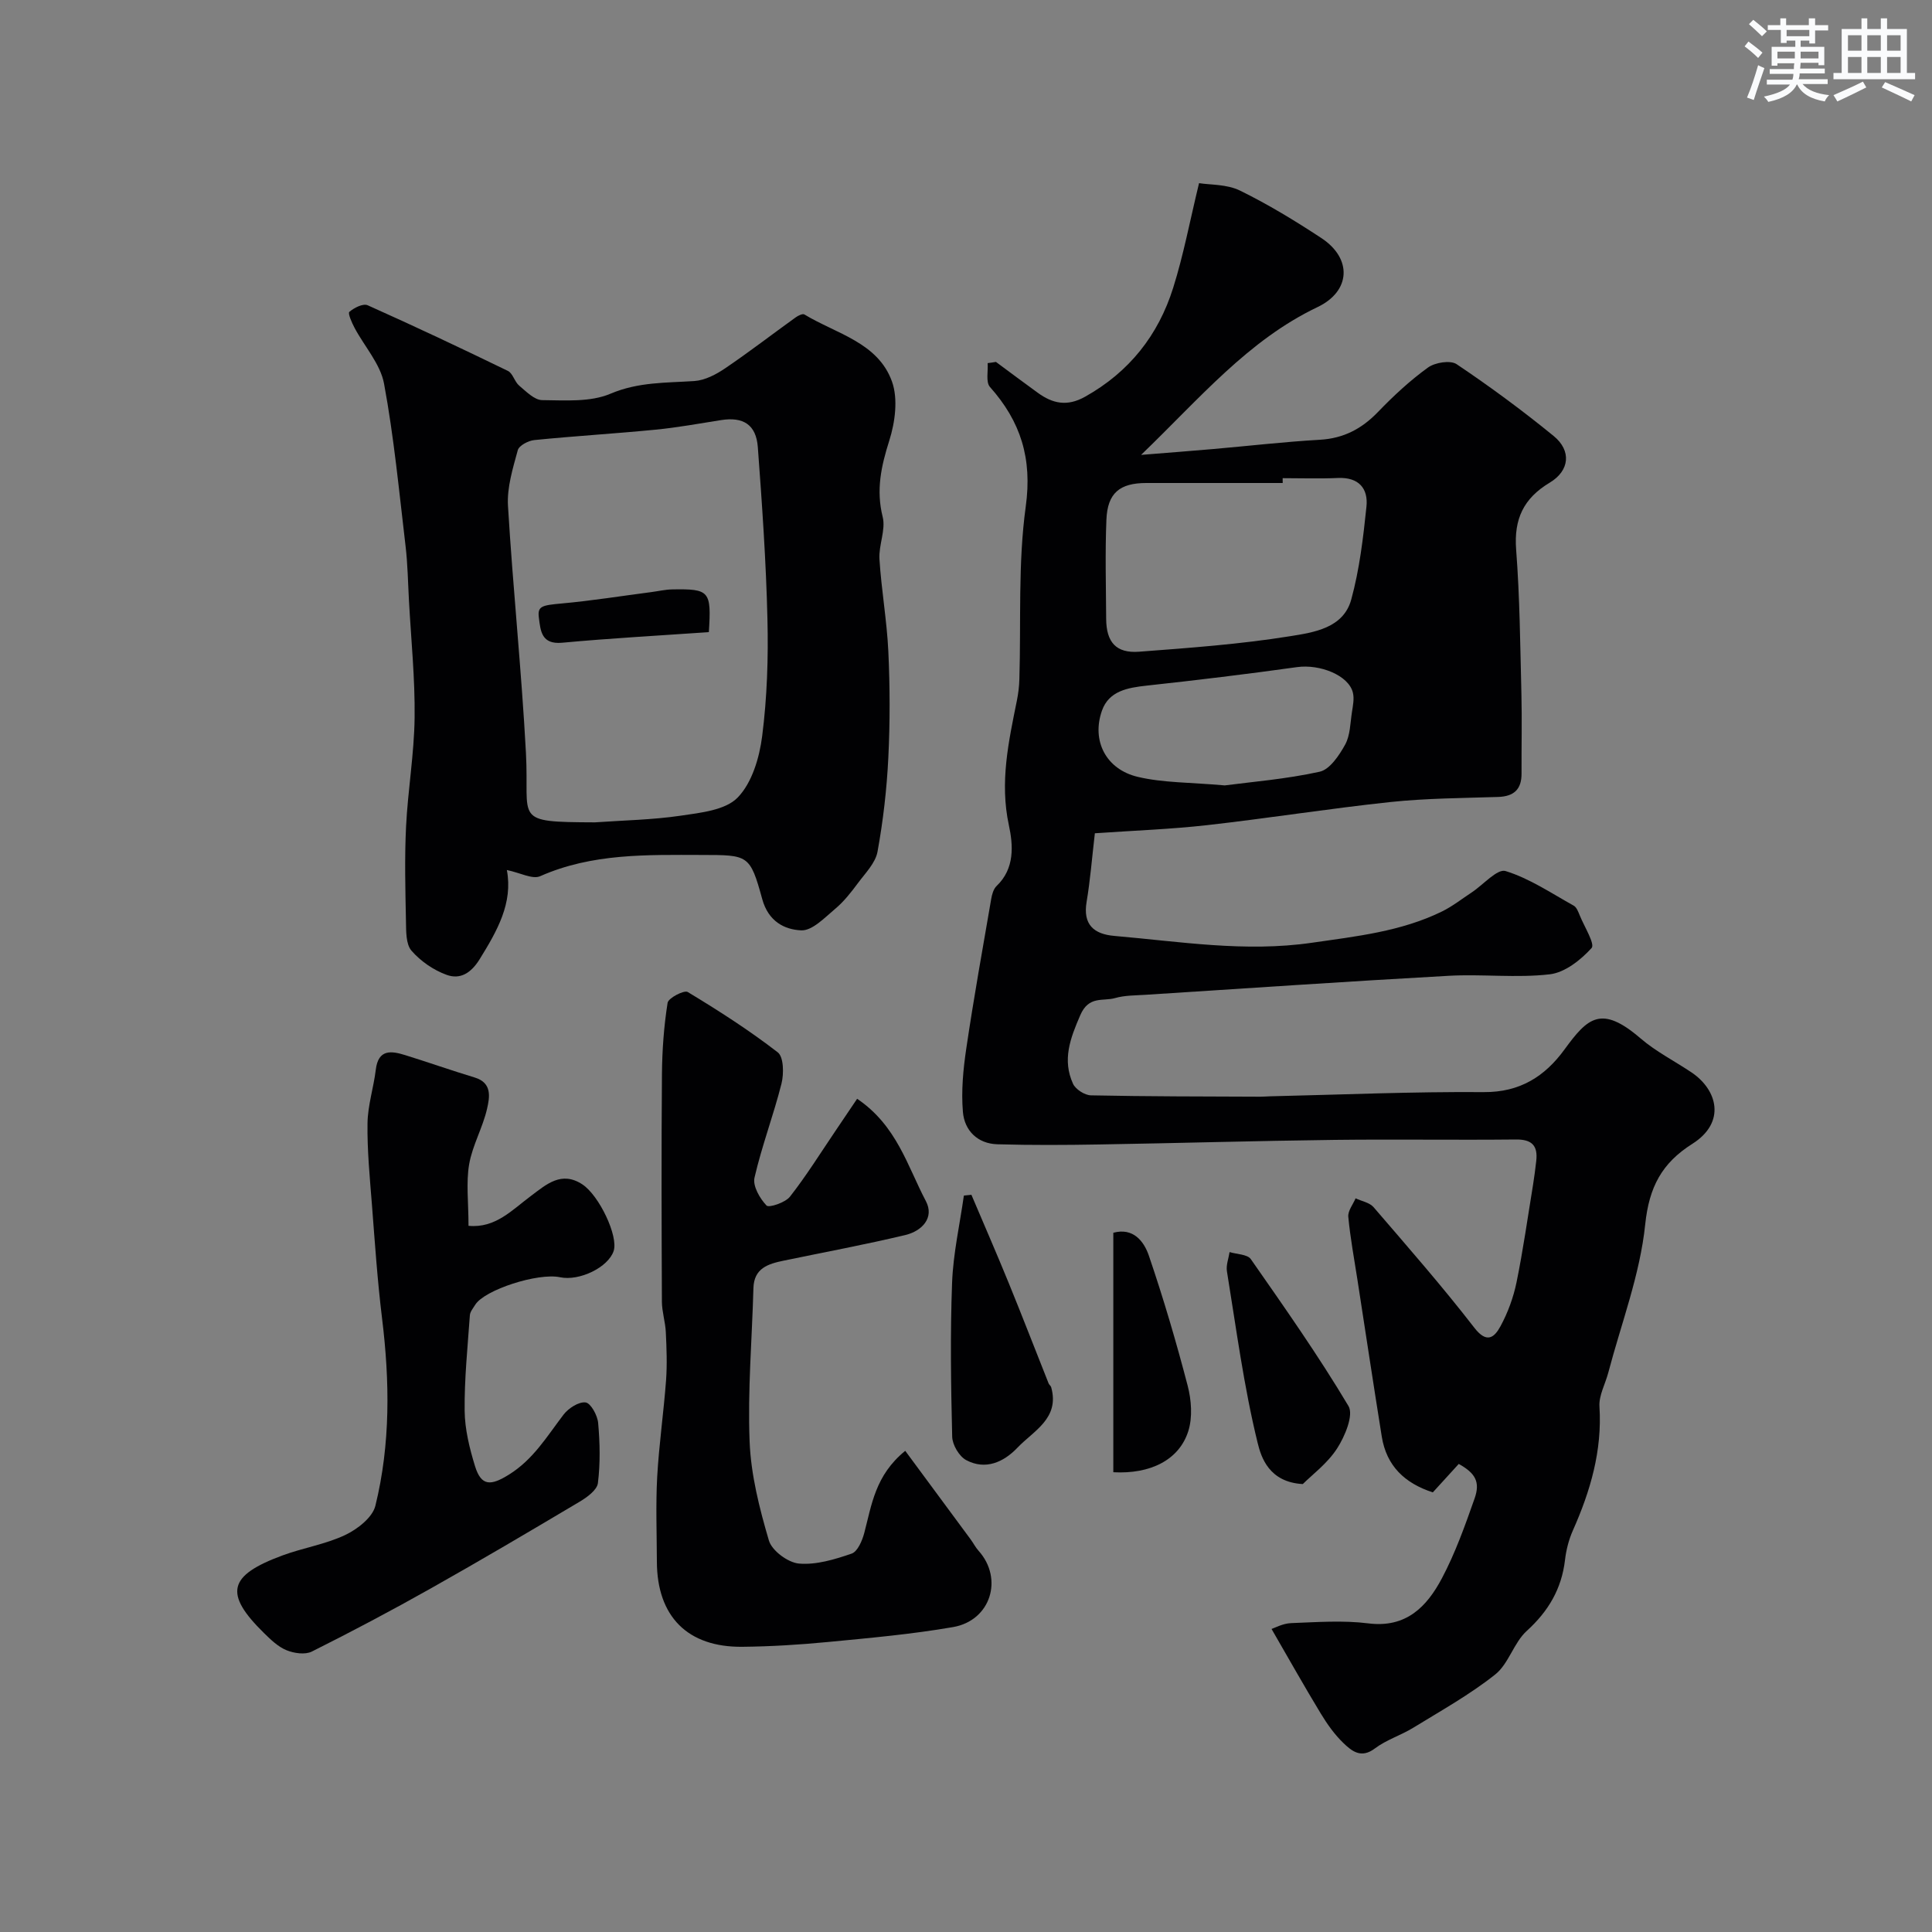
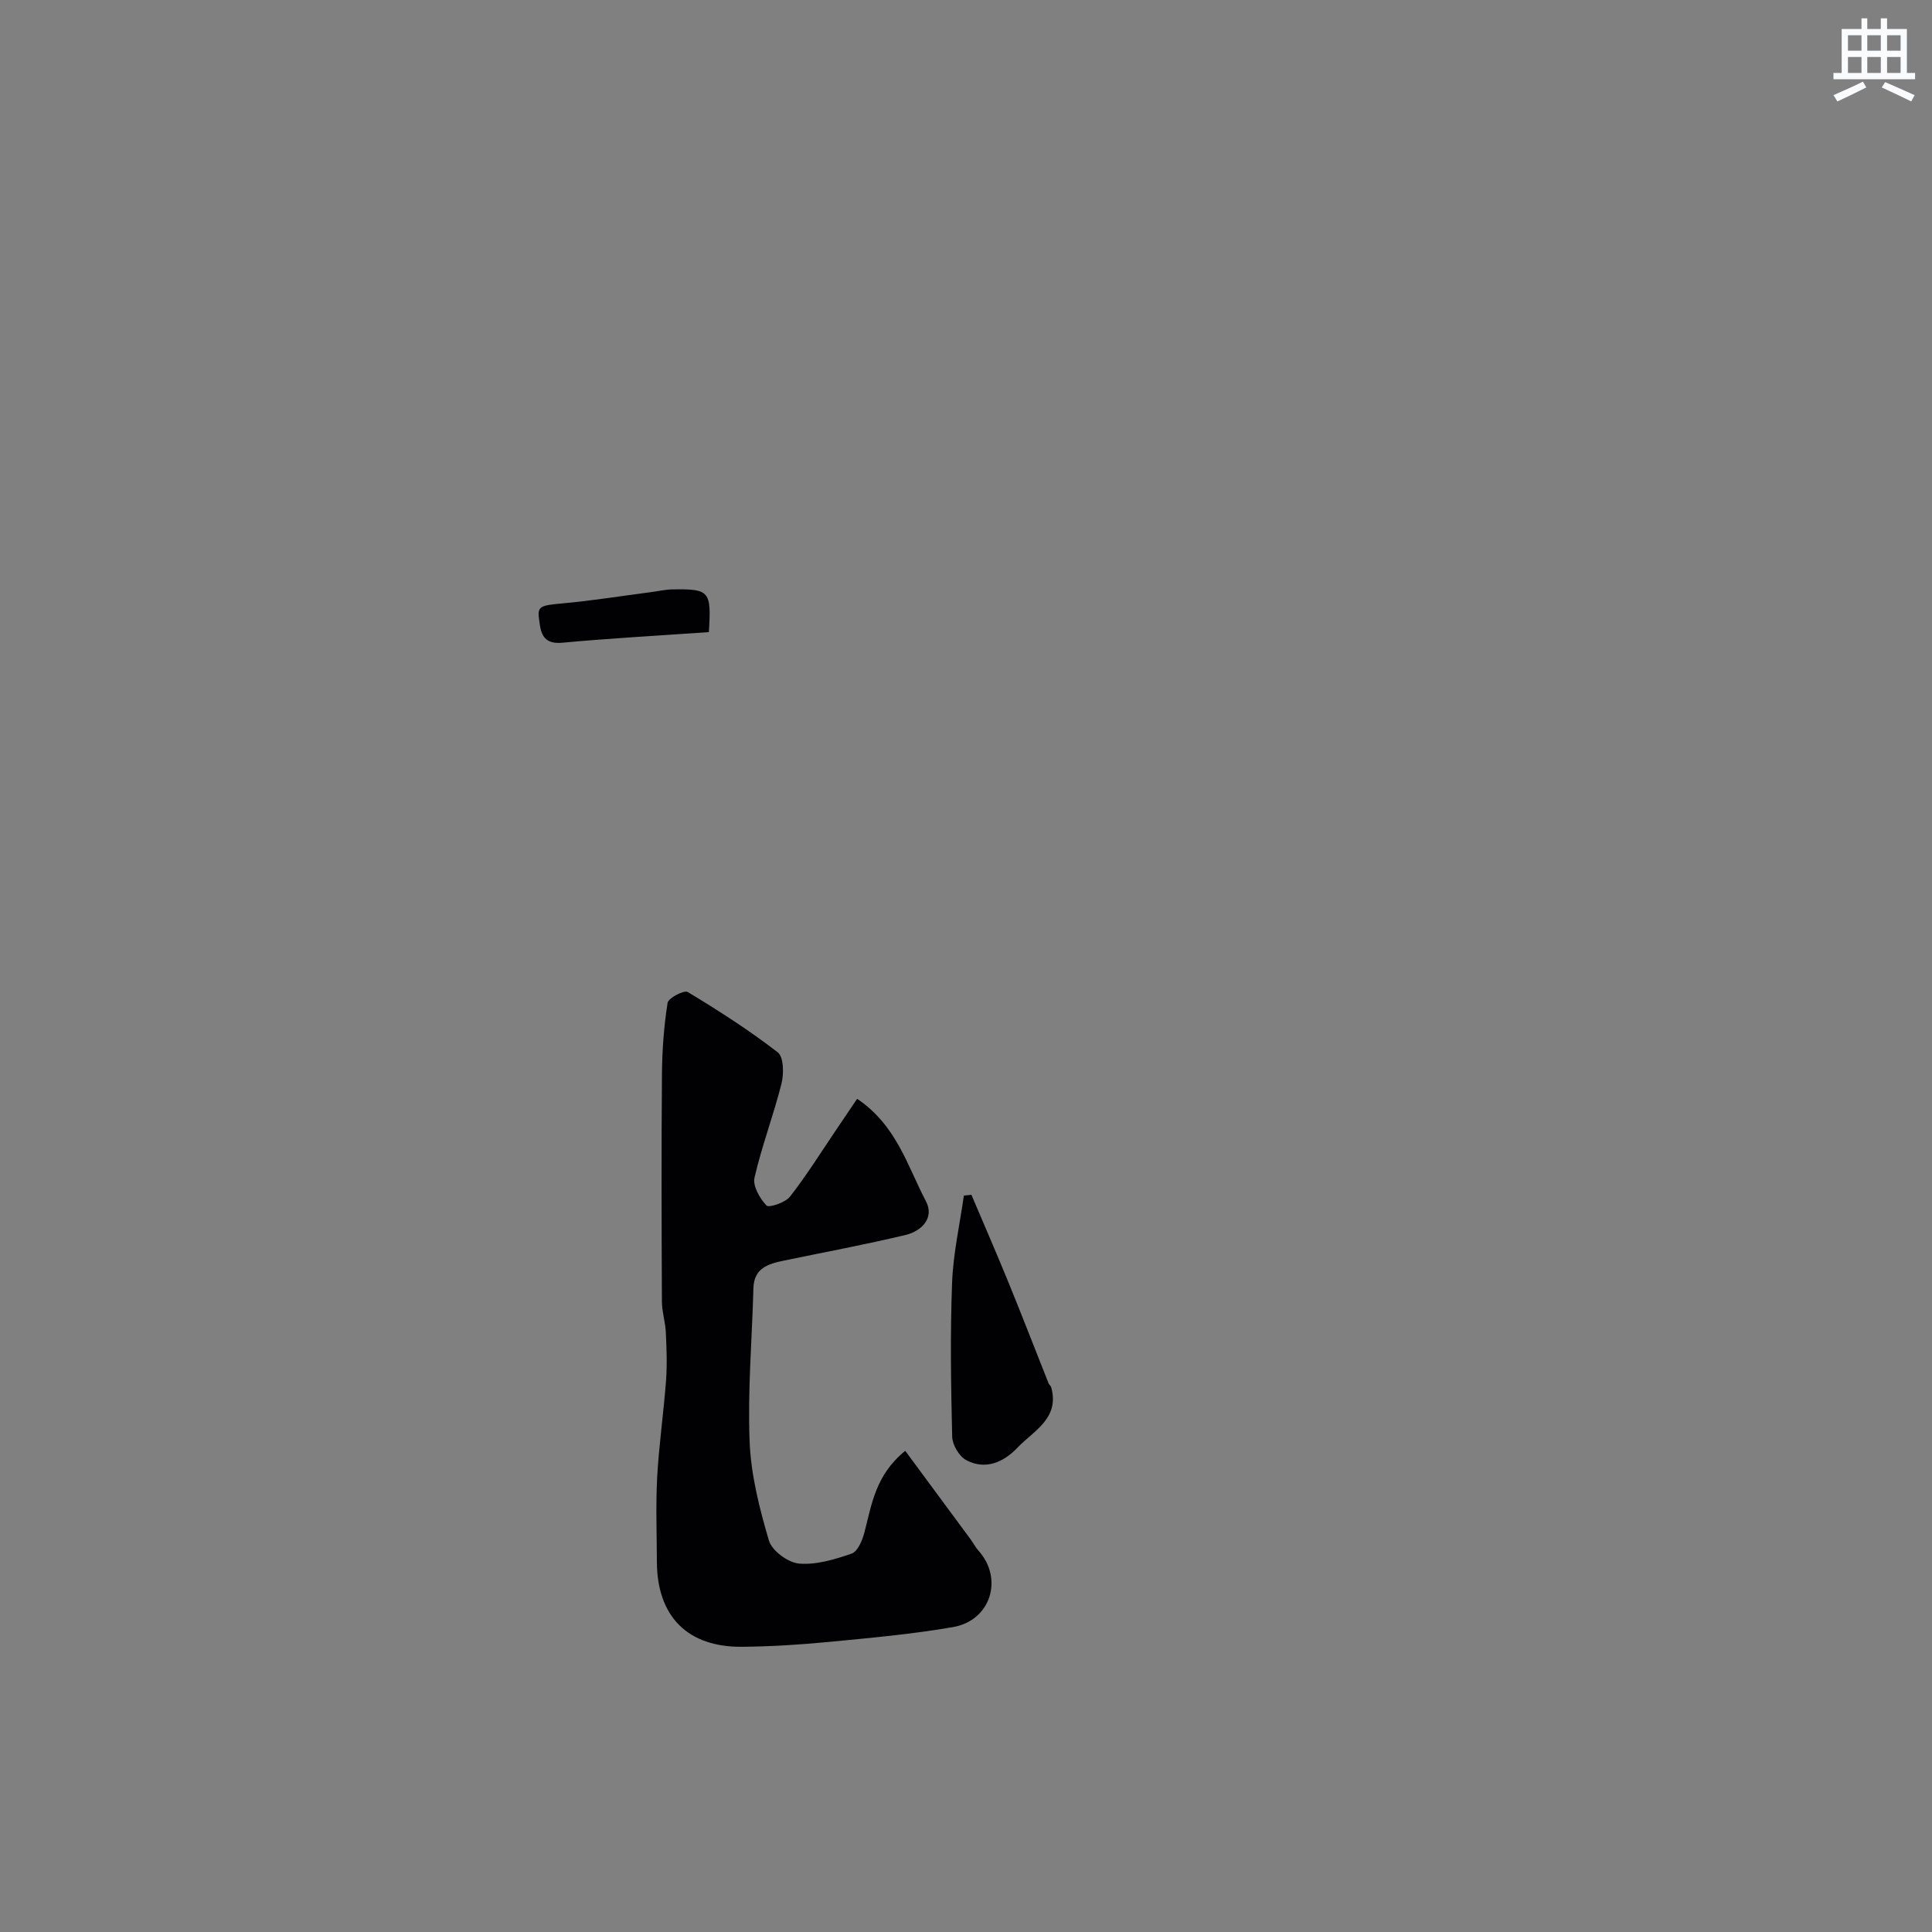
<svg xmlns="http://www.w3.org/2000/svg" enable-background="new 0 0 400 400" viewBox="0 0 400 400">
  <rect x="0" y="0" width="400" height="400" fill="#808080" stroke="none" />
  <g fill="#010103">
-     <path d="m206.2 74.93c2.88 2.13 5.75 4.29 8.66 6.39 3.08 2.24 6.08 2.9 9.79.82 9.15-5.12 15.16-12.74 18.24-22.54 2.14-6.79 3.46-13.85 5.36-21.68 2.29.37 5.74.2 8.46 1.53 5.84 2.86 11.44 6.27 16.88 9.85 6.44 4.25 6.05 11.01-.81 14.28-14.37 6.86-24.31 18.83-36.53 30.6 5.95-.48 10.43-.82 14.9-1.21 7.36-.64 14.71-1.5 22.09-1.92 4.92-.28 8.69-2.26 12.06-5.76 3.2-3.32 6.62-6.5 10.34-9.19 1.46-1.06 4.64-1.57 5.94-.7 6.91 4.64 13.64 9.6 20.09 14.87 3.72 3.04 3.32 7.18-.82 9.66-5.42 3.25-7.43 7.53-6.95 13.85.76 9.9.84 19.85 1.09 29.78.14 5.52 0 11.05.03 16.58.02 3.29-1.58 4.75-4.85 4.86-7.43.24-14.9.27-22.28 1.05-12.69 1.35-25.3 3.36-37.98 4.79-7.47.84-15 1.11-23.23 1.68-.61 5.23-.96 9.75-1.71 14.2-.8 4.73 1.52 6.68 5.73 7.05 13.6 1.17 27.07 3.42 40.89 1.42 9.26-1.34 18.45-2.32 26.94-6.47 2.18-1.07 4.13-2.61 6.18-3.96 2.38-1.57 5.28-4.95 7-4.42 4.97 1.53 9.48 4.59 14.1 7.16.62.34.96 1.3 1.27 2.05.94 2.31 3.19 5.9 2.44 6.73-2.24 2.47-5.53 5.08-8.66 5.44-6.91.8-13.99-.08-20.96.31-20.9 1.16-41.79 2.59-62.69 3.93-2.13.14-4.34.1-6.35.68-2.51.72-5.43-.55-7.2 3.54-2.11 4.86-3.75 9.26-1.5 14.21.53 1.15 2.42 2.36 3.7 2.39 11.69.24 23.38.23 35.07.28.67 0 1.33-.06 2-.08 14.76-.34 29.53-.98 44.29-.87 7.48.05 12.63-3.26 16.68-8.81 4.78-6.55 7.58-9.34 15.75-2.32 3.19 2.74 7.04 4.69 10.56 7.05 5.37 3.61 7.2 10.34.17 14.79-6.29 3.98-8.95 8.9-9.76 16.7-1.07 10.39-4.96 20.48-7.65 30.7-.62 2.34-1.97 4.72-1.82 7 .58 9.13-1.87 17.48-5.51 25.66-.84 1.9-1.38 4.01-1.62 6.08-.7 5.99-3.43 10.62-7.92 14.7-2.7 2.45-3.74 6.81-6.54 9.03-5.24 4.16-11.18 7.47-16.91 10.99-2.58 1.59-5.61 2.52-8 4.32-2.83 2.14-4.76.56-6.48-1.09-1.84-1.76-3.37-3.92-4.7-6.11-3.4-5.6-6.61-11.32-10.21-17.54.62-.2 2.32-1.14 4.04-1.21 5.32-.2 10.73-.61 15.98.05 7.86 1 12.13-3.46 15.24-9.31 2.78-5.24 4.8-10.93 6.78-16.55 1.22-3.46.11-5.26-3.28-7.15-1.74 1.92-3.49 3.83-5.37 5.89-5.82-1.89-9.59-5.47-10.57-11.55-1.73-10.8-3.36-21.61-5.03-32.42-.67-4.36-1.49-8.7-1.9-13.08-.12-1.22.97-2.55 1.51-3.83 1.26.6 2.9.87 3.73 1.84 7.07 8.22 14.22 16.38 20.85 24.95 2.6 3.37 4.16 2 5.41-.29 1.53-2.81 2.68-5.96 3.33-9.1 1.37-6.71 2.32-13.5 3.43-20.26.26-1.61.46-3.23.65-4.86.37-3.15-.86-4.5-4.21-4.46-12.5.13-24.99-.07-37.49.08-16.27.2-32.53.68-48.79.95-7.02.12-14.05.16-21.07-.04-4.14-.12-6.82-2.88-7.14-6.69-.37-4.36.06-8.86.71-13.22 1.53-10.32 3.37-20.6 5.15-30.89.16-.94.47-2.05 1.11-2.67 3.82-3.64 3.43-8.49 2.54-12.62-1.91-8.89-.05-17.28 1.67-25.8.29-1.44.47-2.93.51-4.4.36-11.93-.3-24 1.32-35.75 1.37-9.94-1.03-17.59-7.41-24.75-.89-1-.36-3.26-.48-4.94.53-.06 1.12-.15 1.72-.25zm59.36 24.07c0 .33 0 .67.01 1-9.41 0-18.82 0-28.23 0-5.51 0-8.05 2.07-8.27 7.6-.28 6.83-.09 13.68-.05 20.52.03 4.84 2.05 7.17 6.82 6.81 10.45-.79 20.93-1.55 31.26-3.21 4.85-.78 11.03-1.64 12.66-7.59 1.71-6.24 2.48-12.78 3.15-19.24.39-3.75-1.59-6.11-5.87-5.93-3.83.17-7.66.04-11.48.04zm-11.99 63.61c5.44-.72 12.65-1.29 19.64-2.83 2.11-.46 4.06-3.39 5.29-5.62 1.06-1.93 1.05-4.47 1.41-6.75.2-1.32.5-2.76.19-4.01-.88-3.59-6.83-5.94-11.57-5.28-10.35 1.45-20.73 2.7-31.12 3.83-3.93.43-7.81 1.1-9.25 5.15-2.22 6.26.82 12.2 7.44 13.75 5.21 1.23 10.75 1.12 17.97 1.76z" />
-     <path d="m104.94 180.13c1.29 6.84-2 12.59-5.62 18.44-1.82 2.95-4.07 4.26-6.83 3.27-2.71-.97-5.4-2.83-7.29-5-1.18-1.36-1.11-4.03-1.15-6.12-.13-6.52-.3-13.07.02-19.58.37-7.53 1.68-15.04 1.77-22.56.1-8.07-.73-16.15-1.17-24.23-.21-3.79-.26-7.59-.71-11.35-1.33-11.22-2.39-22.49-4.45-33.58-.76-4.07-4.04-7.67-6.09-11.52-.57-1.07-1.44-3.03-1.09-3.33.98-.85 2.85-1.79 3.79-1.37 9.75 4.36 19.42 8.92 29.03 13.59 1.03.5 1.38 2.25 2.35 3.06 1.44 1.21 3.14 2.97 4.74 2.99 4.75.04 9.97.45 14.14-1.32 5.79-2.46 11.51-2.24 17.38-2.63 2.2-.15 4.52-1.37 6.41-2.66 4.96-3.36 9.71-7.03 14.58-10.53.5-.36 1.43-.81 1.78-.6 6.58 4 15.25 5.79 18.15 13.91 1.28 3.59.64 8.4-.56 12.2-1.68 5.3-2.77 10.22-1.37 15.81.67 2.68-.85 5.84-.67 8.74.4 6.38 1.54 12.72 1.84 19.1.34 7.31.36 14.67 0 21.98-.32 6.53-1.07 13.07-2.24 19.5-.43 2.33-2.51 4.42-4.04 6.48-1.42 1.91-2.92 3.84-4.73 5.35-2.16 1.81-4.75 4.56-7.04 4.45-3.47-.16-6.79-1.85-8.06-6.48-2.53-9.23-2.9-9.11-12.52-9.13-11.34-.02-22.68-.37-33.46 4.4-1.6.7-4.14-.72-6.89-1.28zm18.24-9.87c5.92-.42 11.89-.52 17.75-1.38 4.12-.61 9.25-1.13 11.8-3.76 2.97-3.06 4.5-8.25 5.07-12.72 1.02-8.01 1.29-16.18 1.09-24.26-.28-11.86-1.11-23.72-1.99-35.56-.35-4.68-3.03-6.33-7.63-5.6-4.51.71-9.02 1.54-13.56 1.98-8.35.82-16.72 1.31-25.07 2.15-1.25.12-3.18 1.13-3.44 2.1-1.02 3.75-2.25 7.7-2.03 11.49 1.02 17.07 2.81 34.09 3.72 51.17.76 14.01-2.97 14.32 14.29 14.39z" />
    <path d="m177.46 227.49c8.23 5.57 10.41 13.95 14.22 21.16 1.85 3.49-.84 6.22-4.17 7.03-8.37 2.01-16.85 3.57-25.29 5.33-3.17.66-6.11 1.54-6.23 5.66-.29 10.6-1.21 21.22-.79 31.79.27 6.89 2.03 13.82 3.99 20.48.62 2.11 3.95 4.58 6.23 4.78 3.57.31 7.41-.86 10.9-2.06 1.23-.42 2.19-2.67 2.61-4.25 1.54-5.81 2.25-11.96 8.49-17.03 4.54 6.15 9.03 12.22 13.51 18.29.58.78 1.02 1.68 1.67 2.4 5.19 5.77 2.53 14.45-5.28 15.8-8.53 1.48-17.19 2.25-25.82 3.08-5.91.57-11.86.94-17.8 1-11.35.12-17.66-6.28-17.7-17.61-.02-5.83-.25-11.68.06-17.49.37-6.7 1.34-13.37 1.84-20.07.24-3.31.11-6.66-.05-9.98-.1-2.11-.8-4.21-.81-6.31-.07-15.7-.12-31.39.01-47.09.04-4.94.4-9.91 1.17-14.78.16-1 3.42-2.68 4.16-2.24 6.41 3.87 12.74 7.93 18.65 12.5 1.23.95 1.28 4.43.77 6.47-1.65 6.55-4.08 12.91-5.59 19.48-.39 1.72 1.1 4.3 2.49 5.76.49.52 3.88-.6 4.85-1.83 3.41-4.35 6.34-9.07 9.45-13.66 1.42-2.13 2.86-4.25 4.46-6.61z" />
-     <path d="m97 253.79c5.57.55 9.05-3.31 13.01-6.25 3.1-2.31 6.23-5.18 10.57-2.32 3.47 2.29 7.48 10.72 6.47 13.78-1.11 3.37-7.07 6.29-11.1 5.44-4.57-.97-15.65 2.61-17.56 5.7-.43.7-1.06 1.43-1.11 2.18-.46 6.58-1.15 13.18-1.08 19.76.04 3.84 1.01 7.77 2.15 11.48 1.3 4.2 3.29 4.06 7.01 1.75 5.07-3.15 7.9-7.96 11.32-12.43 1.02-1.33 3.15-2.7 4.56-2.52 1.07.14 2.46 2.67 2.6 4.24.37 4.13.46 8.36-.05 12.46-.18 1.44-2.25 2.94-3.78 3.85-10.24 6.09-20.5 12.15-30.88 17.99-8.08 4.55-16.28 8.89-24.57 13.04-1.39.69-3.68.36-5.24-.28-1.75-.71-3.26-2.18-4.65-3.54-8.34-8.19-7.47-11.93 3.86-16.1 4.26-1.57 8.88-2.29 12.95-4.22 2.53-1.2 5.64-3.62 6.24-6.05 3.14-12.77 2.98-25.77 1.38-38.8-.96-7.83-1.49-15.72-2.1-23.59-.44-5.59-.99-11.2-.91-16.8.05-3.7 1.26-7.36 1.71-11.07.52-4.35 3.23-3.93 6.15-3.02 4.79 1.49 9.53 3.16 14.34 4.62 3.67 1.11 3.08 4.13 2.55 6.47-.89 3.91-3.03 7.57-3.71 11.5-.65 3.84-.13 7.87-.13 12.73z" />
+     <path d="m97 253.79z" />
    <path d="m201.12 247.37c2.58 6.08 5.22 12.13 7.72 18.25 2.82 6.9 5.5 13.86 8.26 20.79.12.3.46.51.54.81 1.8 6.46-3.66 9.01-7.01 12.53-2.83 2.97-6.6 4.68-10.59 2.55-1.46-.78-2.86-3.16-2.9-4.85-.26-10.63-.42-21.28-.02-31.9.23-6.03 1.59-12.02 2.44-18.02.51-.06 1.04-.11 1.56-.16z" />
-     <path d="m269.73 307.26c-7-.38-8.63-5.58-9.34-8.49-2.87-11.68-4.43-23.68-6.37-35.58-.2-1.26.35-2.64.55-3.96 1.5.46 3.69.45 4.4 1.46 6.97 9.99 13.99 19.97 20.22 30.42 1.11 1.86-.74 6.27-2.36 8.78-2 3.1-5.18 5.45-7.1 7.37z" />
-     <path d="m230.5 304.81c0-16.75 0-33.16 0-49.58 4.12-1.12 6.34 1.76 7.36 4.74 3.02 8.86 5.67 17.86 8.03 26.91.78 2.98 1.04 6.57.13 9.43-1.9 5.98-7.88 8.92-15.52 8.5z" />
    <path d="m146.76 130.87c-10.35.73-20.37 1.27-30.36 2.2-4.31.4-4.48-2.44-4.83-5.16-.32-2.42.58-2.59 4.75-2.97 6.19-.56 12.33-1.55 18.5-2.35 1.46-.19 2.92-.54 4.38-.56 7.72-.13 8.1.32 7.56 8.84z" />
  </g>
-   <path d="m361.2 9.6.8-1c.9.7 1.9 1.4 2.9 2.3l-.9 1.1c-1-1-2-1.8-2.8-2.4zm.5 10.6c.9-2.1 1.6-4.3 2.3-6.7.4.2.8.4 1.3.6-.7 2.1-1.5 4.3-2.2 6.6zm.4-15.2.9-.9c1 .8 2 1.6 2.8 2.4l-1 1c-.9-.9-1.8-1.7-2.7-2.5zm12.5-1.2h1.2v1.4h2.7v1.1h-2.7v2.7h-1.2v-.6h-1.8v1.3h4.9v3.8h-1.2v-.5h-3.7c0 .4-.1.9-.1 1.2h5.1v1h-5.2c0 .5-.1.9-.2 1.2h6v1h-5.2c1.1 1.3 2.9 2 5.5 2.3-.4.4-.7.8-.9 1.3-2.9-.5-4.8-1.6-5.7-3.5h-.1c-.8 1.7-2.7 2.9-5.9 3.6-.2-.4-.6-.8-.9-1.1 2.8-.6 4.6-1.4 5.4-2.5h-4.8v-1h5.3c.1-.3.2-.7.2-1.2h-4.9v-1h5c0-.4 0-.8.1-1.2h-3.5v.5h-1.2v-3.9h4.9v-1.3h-1.8v.5h-1.2v-2.7h-2.7v-1h2.6v-1.4h1.2v1.4h4.7v-1.4zm-6.6 8.3h3.6c0-.4 0-.9 0-1.4h-3.6zm1.9-4.6h4.7v-1.3h-4.7zm6.6 3.2h-3.7v1.4h3.7z" fill="#fafbfc" />
  <path d="m385.3 3.8h1.3v2.2h2.8v-2.2h1.3v2.2h4.1v9.1h1.7v1.3h-16.9v-1.3h1.7v-9.1h4.1v-2.2zm.4 13.1.7 1.2c-1.8.9-3.8 1.9-6 2.9-.2-.4-.5-.8-.8-1.3 2.3-1 4.3-1.9 6.1-2.8zm-3.1-6.4h2.8v-3.2h-2.8zm0 4.6h2.8v-3.3h-2.8zm4-4.6h2.8v-3.2h-2.8zm0 4.6h2.8v-3.3h-2.8zm3.7 1.9c2.1.9 4.1 1.8 6.1 2.7l-.7 1.3c-2.2-1.1-4.2-2-6.1-2.9zm3.2-9.7h-2.8v3.2h2.8zm-2.8 7.8h2.8v-3.3h-2.8z" fill="#fafbfc" />
</svg>